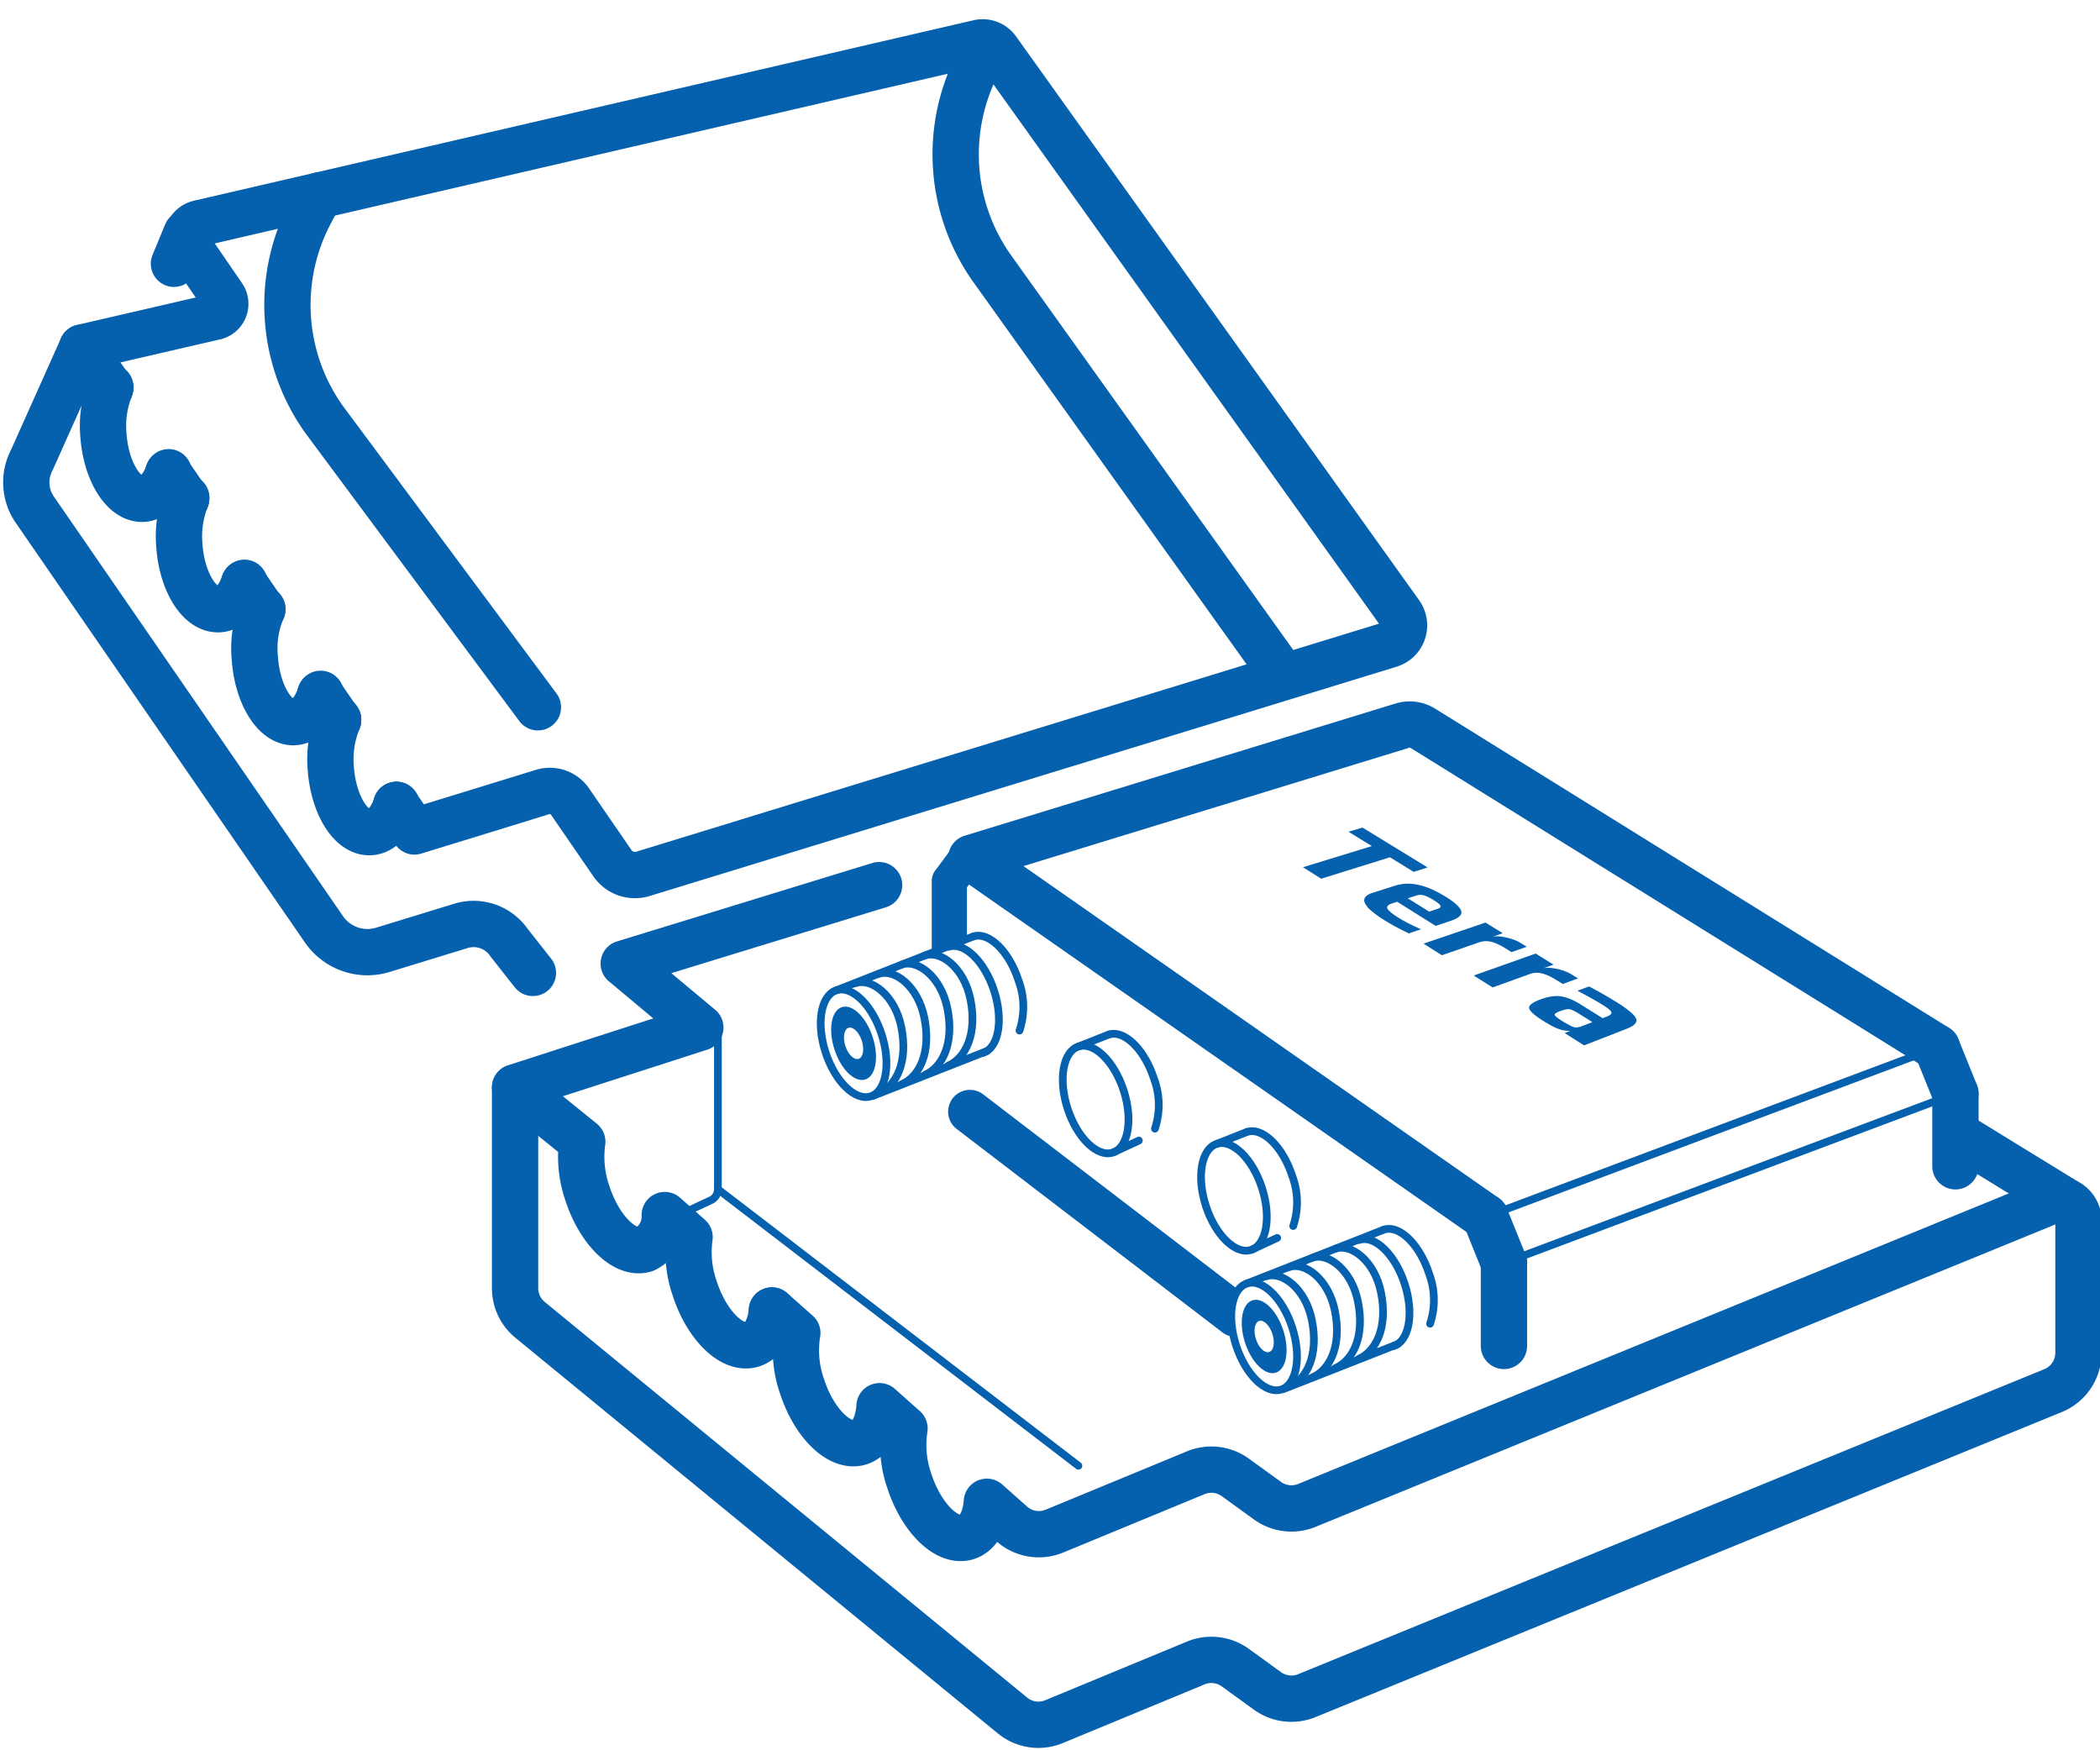
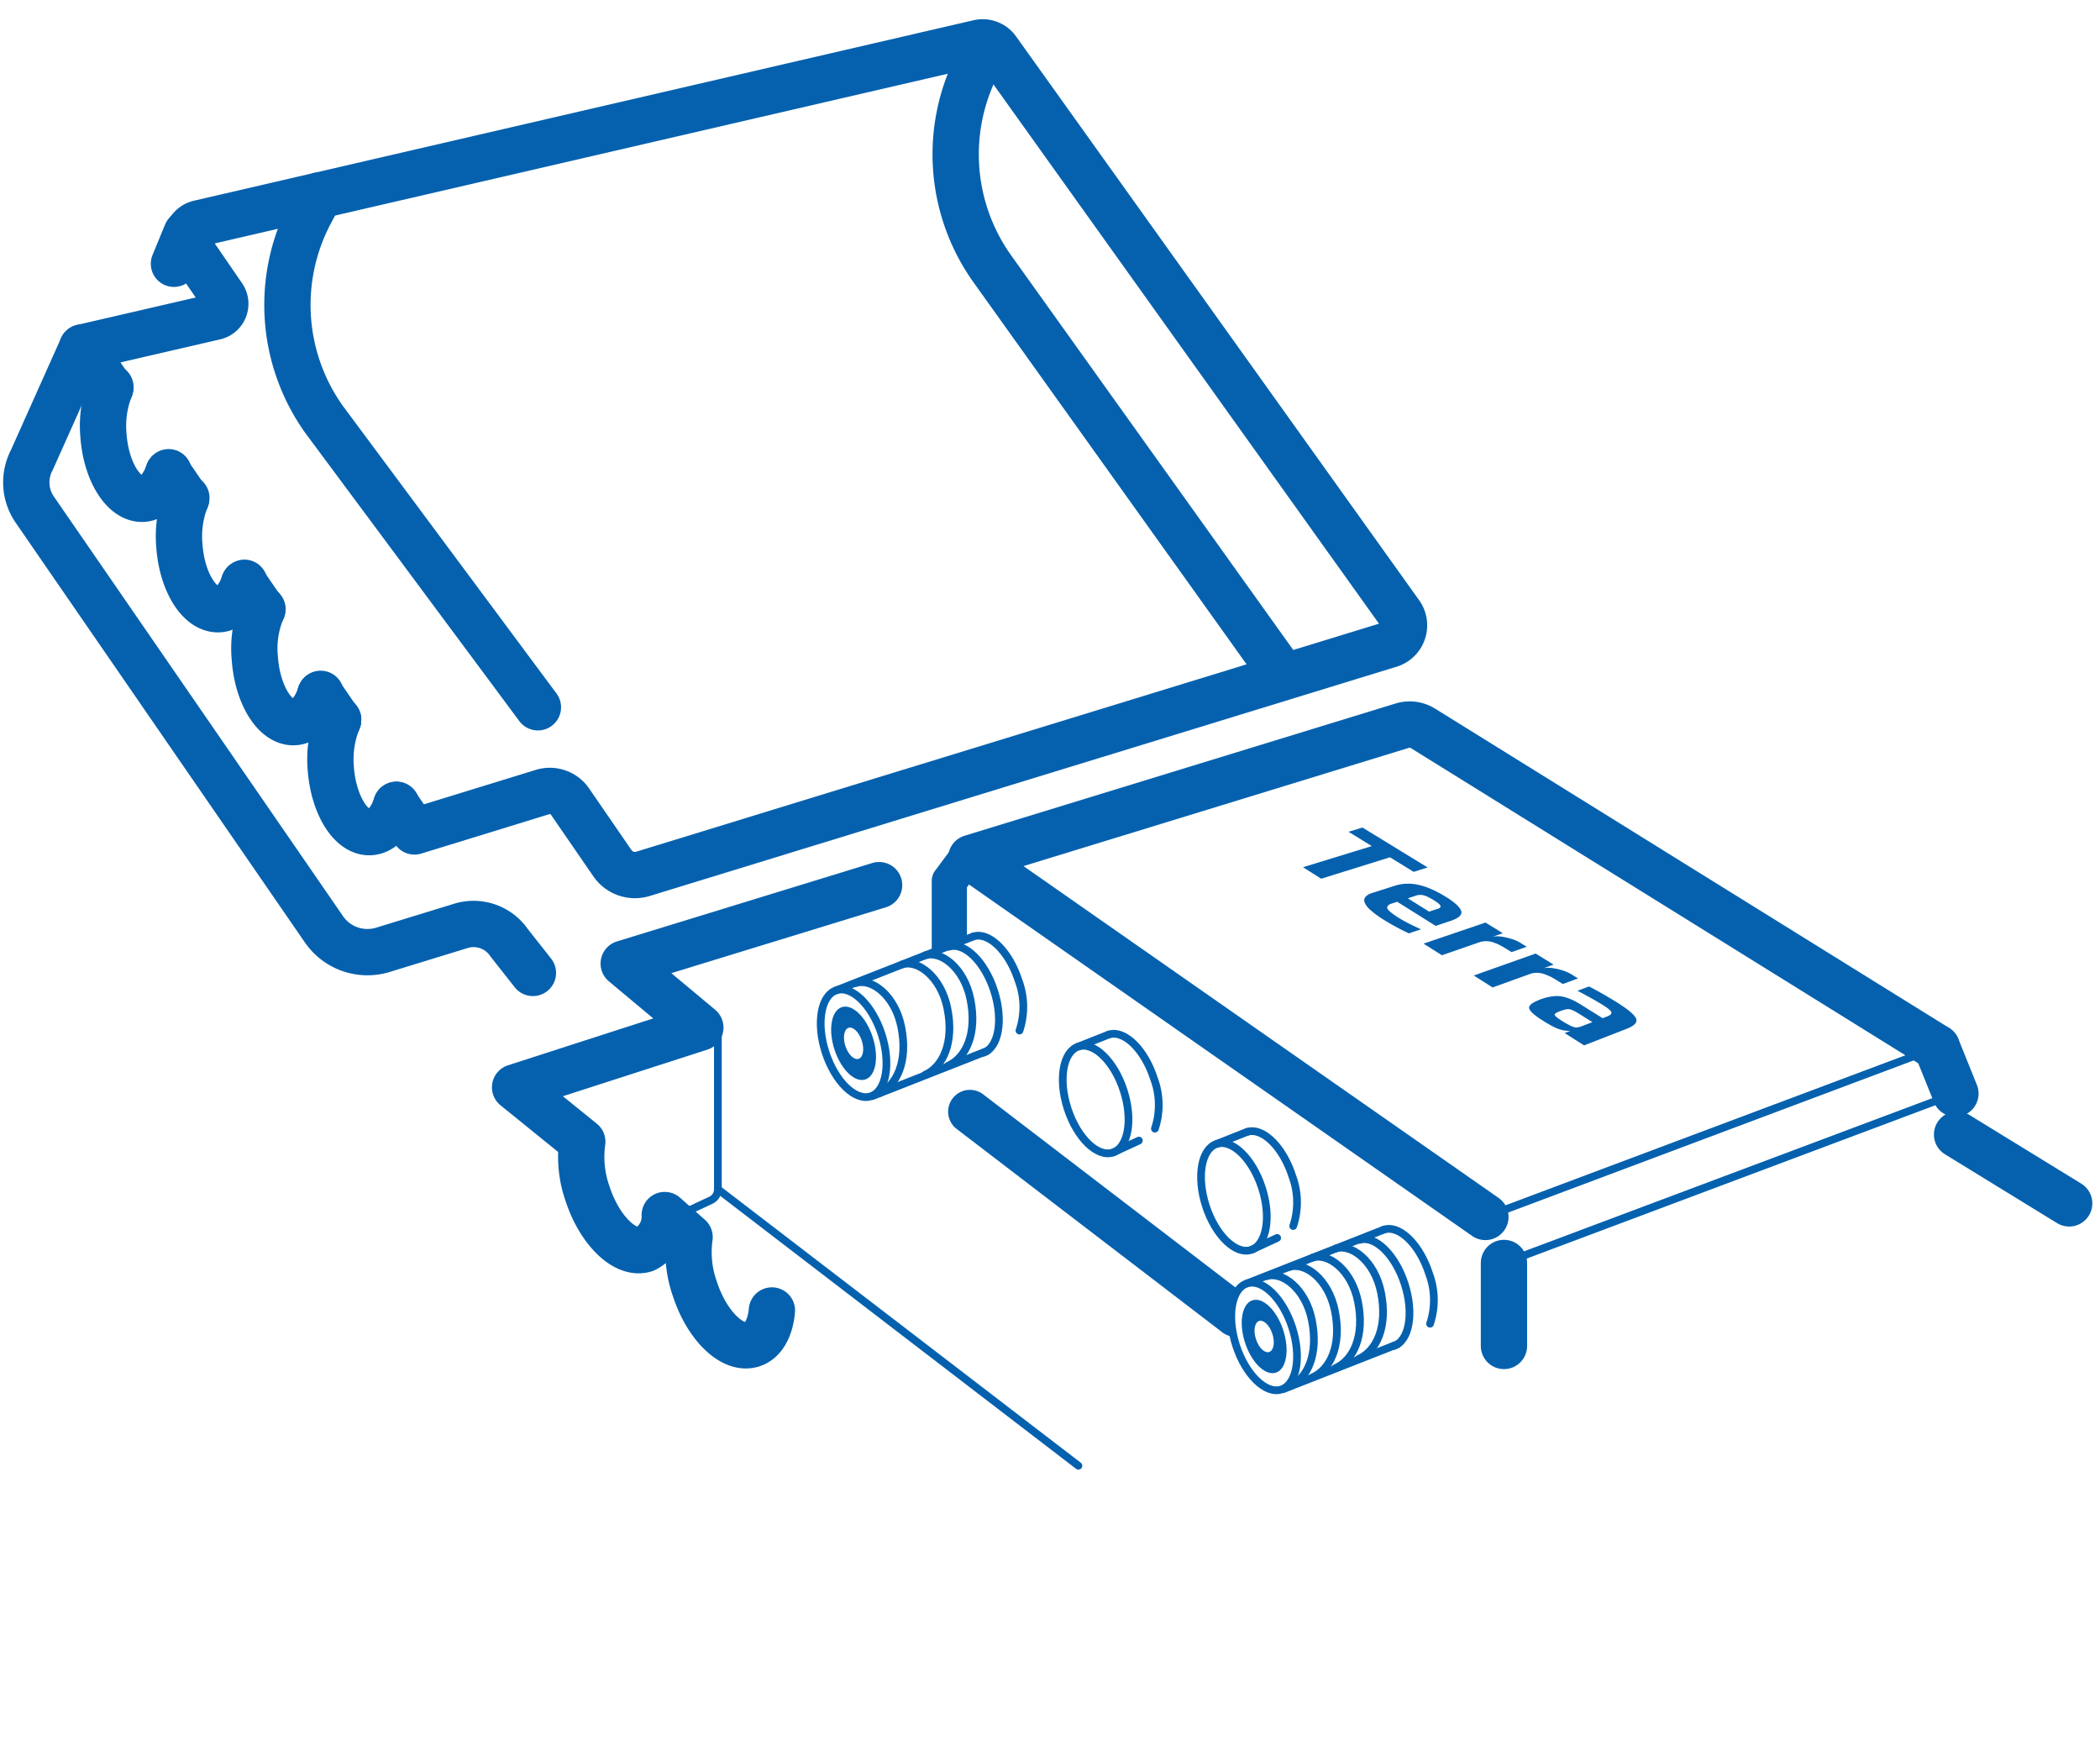
<svg xmlns="http://www.w3.org/2000/svg" viewBox="0 0 136.063 113.386">
  <defs>
    <style>.cls-1,.cls-4{fill:none;stroke-linecap:round;stroke-linejoin:round;}.cls-1,.cls-2,.cls-4{stroke:#0561ae;}.cls-1{stroke-width:3px;}.cls-2,.cls-3{fill:#0561ae;}.cls-2{stroke-miterlimit:10;}.cls-4{stroke-width:0.5px;}</style>
  </defs>
  <g id="Слой_1" data-name="Слой 1">
    <path class="cls-1" d="M125.493,67.863,92.195,47.183a1.63,1.63,0,0,0-1.338-.174l-27.924,8.567,33.308,23.259" />
-     <line class="cls-1" x1="126.696" y1="70.844" x2="126.696" y2="75.555" />
    <line class="cls-1" x1="97.444" y1="87.193" x2="97.444" y2="81.817" />
    <path class="cls-2" d="M60.925,60.904c.353-.166.697-.349,1.04-.533a.994.994,0,0,1,.185-.059V57.325l1.042-1.457a.64.64,0,1,0-.926-.884l-1.219,1.643a.642.642,0,0,0-.177.442v3.87C60.889,60.928,60.905,60.913,60.925,60.904Z" />
-     <line class="cls-1" x1="96.241" y1="78.836" x2="97.444" y2="81.817" />
    <line class="cls-1" x1="125.493" y1="67.863" x2="126.696" y2="70.844" />
    <polyline class="cls-3" points="92.498 56.194 88.278 53.611 87.373 53.883 88.882 54.811 84.424 56.179 85.602 56.925 90.059 55.536 91.594 56.481 92.498 56.194" />
    <path class="cls-3" d="M91.215,58.194l.586-.191a.576.576,0,0,1,.095-.022A.766.766,0,0,1,92,57.974a1.029,1.029,0,0,1,.114.006q.059.006.123.019a1.24,1.24,0,0,1,.136.044q.073.028.156.068.083.04.177.092.094.052.199.118.093.058.167.109t.127.096a.756.756,0,0,1,.086.082.228.228,0,0,1,.043.067.132.132,0,0,1,.006.062.106.106,0,0,1-.023.051.184.184,0,0,1-.051.042.418.418,0,0,1-.077.033l-.586.194-1.381-.862m2.44-.111q-.233-.144-.459-.264-.225-.12-.443-.215-.217-.095-.426-.165a3.984,3.984,0,0,0-.409-.114,3.084,3.084,0,0,0-.393-.065,2.932,2.932,0,0,0-.393-.013,2.87,2.87,0,0,0-.776.136l-1.442.462a.91.91,0,0,0-.452.265.356.356,0,0,0-.037.373,1.427,1.427,0,0,0,.381.481,6.032,6.032,0,0,0,.802.589q.195.124.397.242.202.119.411.232.209.114.426.223.216.109.44.214l.786-.264q-.223-.101-.427-.198-.204-.097-.389-.192-.185-.095-.35-.187-.165-.093-.31-.184-.156-.099-.278-.186-.122-.087-.21-.161a1.367,1.367,0,0,1-.143-.137.437.437,0,0,1-.075-.111.178.178,0,0,1,.04-.174.354.354,0,0,1,.093-.073.799.799,0,0,1,.146-.062l.362-.118,2.493,1.563.98-.33a2.38,2.38,0,0,0,.341-.141.979.979,0,0,0,.226-.155.39.39,0,0,0,.11-.169.287.287,0,0,0-.008-.181.683.683,0,0,0-.109-.195,1.67,1.67,0,0,0-.206-.22,3.527,3.527,0,0,0-.302-.243q-.175-.127-.397-.264" />
    <path class="cls-3" d="M98.92,61.332l-.433-.267a1.913,1.913,0,0,0-.192-.103q-.103-.048-.22-.091-.117-.042-.248-.079Q97.695,60.755,97.55,60.724c-.097-.021-.187-.037-.27-.049a2.217,2.217,0,0,0-.234-.02,1.432,1.432,0,0,0-.202.007,1,1,0,0,0-.174.035l.698-.241-1.12-.692-4.013,1.366,1.186.752,2.427-.839a1.299,1.299,0,0,1,.382-.071,1.412,1.412,0,0,1,.196.007,1.62,1.62,0,0,1,.2.034q.097.025.202.063.105.038.217.089.112.051.232.116.119.064.245.143l.412.256.987-.348" />
    <path class="cls-3" d="M102.243,63.382l-.435-.268a2.097,2.097,0,0,0-.204-.11q-.108-.051-.228-.095-.12-.044-.254-.081-.133-.038-.281-.069-.143-.029-.27-.046a2.28,2.28,0,0,0-.236-.02,1.334,1.334,0,0,0-.203.009.796.796,0,0,0-.17.039l.697-.251-1.163-.718-4.008,1.423,1.22.774L99.134,63.094a1.262,1.262,0,0,1,.189-.052,1.28,1.28,0,0,1,.194-.022,1.397,1.397,0,0,1,.198.007,1.621,1.621,0,0,1,.203.035q.103.028.212.068.109.04.224.092.115.052.235.117.12.065.245.143l.424.263.986-.362" />
    <path class="cls-3" d="M101.19,66.126q-.111-.07-.195-.129-.084-.059-.14-.106a.746.746,0,0,1-.087-.083.148.148,0,0,1-.035-.06.062.062,0,0,1,.009-.055.22.22,0,0,1,.063-.059.841.841,0,0,1,.117-.064q.072-.034.17-.07.103-.039.191-.065t.162-.042a.946.946,0,0,1,.134-.018.456.456,0,0,1,.106.005.62.62,0,0,1,.115.029,1.423,1.423,0,0,1,.143.059q.078.037.169.088.091.051.194.115l.869.544-.786.301-.21.045-.179-.013-.227-.088-.251-.136c-.02-.01-.041-.021-.064-.034s-.048-.028-.075-.044-.056-.035-.088-.054l-.103-.065m3.443-1.27q-.222-.137-.438-.265-.216-.128-.427-.247-.21-.119-.414-.229-.204-.11-.401-.212l-.749.278q.256.135.482.257.226.122.421.231.196.109.361.206.166.097.302.181.141.087.252.163c.074.05.137.096.19.138a1.05,1.05,0,0,1,.125.114.243.243,0,0,1,.057.09.115.115,0,0,1,.009.078.163.163,0,0,1-.046.075.458.458,0,0,1-.1.072,1.19,1.19,0,0,1-.152.069l-.27.103-1.425-.889q-.183-.114-.356-.204-.173-.09-.335-.156a2.941,2.941,0,0,0-.314-.108,2.181,2.181,0,0,0-.293-.061,2.035,2.035,0,0,0-.285-.014,2.468,2.468,0,0,0-.308.026,3.037,3.037,0,0,0-.33.068q-.17.045-.351.111-.197.073-.345.145a1.61,1.61,0,0,0-.244.142.544.544,0,0,0-.141.14.202.202,0,0,0-.035.138.324.324,0,0,0,.061.149,1.116,1.116,0,0,0,.164.184,3.006,3.006,0,0,0,.267.219q.16.118.373.253.171.108.322.198.152.09.284.16.132.07.245.121a2.023,2.023,0,0,0,.206.08c.062.023.124.042.185.058s.122.029.184.039.123.017.185.021.125.006.19.004l-.364.14,1.259.798,2.76-1.074a2.238,2.238,0,0,0,.334-.159.872.872,0,0,0,.211-.168.347.347,0,0,0,.088-.176.301.301,0,0,0-.035-.184.955.955,0,0,0-.159-.217,2.746,2.746,0,0,0-.28-.256q-.17-.138-.401-.297-.23-.158-.521-.337" />
    <line class="cls-4" x1="96.241" y1="78.836" x2="125.493" y2="67.863" />
    <line class="cls-4" x1="97.444" y1="81.817" x2="126.696" y2="70.844" />
    <path class="cls-4" d="M89.66,79.659c1.003-.325,2.315.948,2.93,2.845a4.837,4.837,0,0,1,.066,3.249" />
    <path class="cls-4" d="M88.08,80.324c1.003-.325,2.315.948,2.93,2.845s.301,3.698-.702,4.024" />
    <path class="cls-4" d="M86.548,80.882c1.003-.325,2.516.793,2.93,2.845.452,2.238-.301,3.799-1.443,4.304" />
    <path class="cls-4" d="M85.055,81.469c1.003-.325,2.516.793,2.93,2.845.452,2.238-.301,3.799-1.443,4.304" />
    <path class="cls-4" d="M83.561,82.074c1.003-.325,2.516.793,2.93,2.845.452,2.238-.301,3.799-1.443,4.304" />
    <path class="cls-4" d="M82.068,82.673c1.003-.325,2.516.793,2.93,2.845.452,2.238-.301,3.799-1.443,4.304" />
    <ellipse class="cls-4" cx="81.907" cy="86.579" rx="1.909" ry="3.611" transform="translate(-22.722 29.504) rotate(-17.976)" />
    <path class="cls-3" d="M83.146,86.177c-.42-1.294-1.315-2.163-1.999-1.941-.684.222-.898,1.451-.479,2.745.42,1.294,1.315,2.163,1.999,1.941C83.352,88.7,83.566,87.471,83.146,86.177Zm-.913,1.407c-.293.095-.677-.277-.857-.832-.18-.555-.088-1.082.205-1.177s.677.278.857.832C82.619,86.961,82.527,87.488,82.233,87.584Z" />
    <line class="cls-4" x1="80.793" y1="83.144" x2="89.66" y2="79.659" />
    <line class="cls-4" x1="83.13" y1="89.997" x2="90.537" y2="87.086" />
    <path class="cls-4" d="M80.793,73.329c1.003-.325,2.315.948,2.93,2.845a4.837,4.837,0,0,1,.066,3.249" />
    <ellipse class="cls-4" cx="79.948" cy="77.538" rx="1.909" ry="3.611" transform="translate(-20.027 28.458) rotate(-17.976)" />
    <line class="cls-4" x1="78.834" y1="74.104" x2="80.793" y2="73.329" />
    <line class="cls-4" x1="81.106" y1="80.957" x2="82.75" y2="80.194" />
    <path class="cls-4" d="M71.833,67.022c1.003-.325,2.315.948,2.93,2.845a4.837,4.837,0,0,1,.066,3.249" />
    <ellipse class="cls-4" cx="70.988" cy="71.231" rx="1.909" ry="3.611" transform="translate(-18.518 25.385) rotate(-17.976)" />
    <line class="cls-4" x1="69.873" y1="67.797" x2="71.833" y2="67.022" />
    <line class="cls-4" x1="72.146" y1="74.65" x2="73.79" y2="73.887" />
    <path class="cls-4" d="M63.058,60.667c1.003-.325,2.315.948,2.93,2.845a4.837,4.837,0,0,1,.066,3.249" />
    <path class="cls-4" d="M61.478,61.332c1.003-.325,2.315.948,2.93,2.845s.301,3.698-.702,4.024" />
    <path class="cls-4" d="M59.946,61.89c1.003-.325,2.516.793,2.93,2.845.452,2.238-.301,3.799-1.443,4.304" />
    <path class="cls-4" d="M58.453,62.477c1.003-.325,2.516.793,2.93,2.845.452,2.238-.301,3.799-1.443,4.304" />
-     <path class="cls-4" d="M56.959,63.082c1.003-.325,2.516.793,2.93,2.845.452,2.238-.301,3.799-1.443,4.304" />
    <path class="cls-4" d="M55.466,63.681c1.003-.325,2.516.793,2.93,2.845.452,2.238-.301,3.799-1.443,4.304" />
    <ellipse class="cls-4" cx="55.305" cy="67.587" rx="1.909" ry="3.611" transform="translate(-18.159 20.367) rotate(-17.976)" />
    <path class="cls-3" d="M56.544,67.185c-.42-1.294-1.315-2.163-1.999-1.941-.684.222-.898,1.451-.479,2.745.42,1.294,1.315,2.163,1.999,1.941C56.75,69.708,56.964,68.479,56.544,67.185Zm-.913,1.407c-.293.095-.677-.277-.857-.832-.18-.555-.088-1.082.205-1.177s.677.278.857.832C56.017,67.969,55.925,68.497,55.631,68.592Z" />
    <line class="cls-4" x1="54.191" y1="64.153" x2="63.058" y2="60.667" />
    <line class="cls-4" x1="56.528" y1="71.005" x2="63.935" y2="68.094" />
    <path class="cls-1" d="M50.013,84.895c-.103,1.129-.546,1.957-1.27,2.192-1.28.414-2.954-1.204-3.735-3.632a7.1,7.1,0,0,1-.329-3.312v0l-1.609-1.43,0,0a2.369,2.369,0,0,1-1.28,2.211c-1.28.414-2.954-1.214-3.735-3.632a7.187,7.187,0,0,1-.329-3.331l0,0-4.352-3.522,12.002-3.873L40.412,62.421l16.547-5.08" />
-     <path class="cls-1" d="M50.013,84.895,51.66,86.353l0,0a7.02,7.02,0,0,0,.301,3.444c.781,2.418,2.456,4.046,3.745,3.632.753-.245,1.204-1.138,1.28-2.333l0,0,1.618,1.44,0,0a7.077,7.077,0,0,0,.311,3.397c.79,2.428,2.465,4.055,3.745,3.632.743-.245,1.195-1.12,1.28-2.277l0,0,1.614,1.433a2.646,2.646,0,0,0,2.766.467l9.158-3.782a2.646,2.646,0,0,1,2.562.303l2.082,1.507a2.646,2.646,0,0,0,2.553.306l48.159-19.685a1.33,1.33,0,0,1,1.834,1.232v8.568a2.646,2.646,0,0,1-1.645,2.449L84.674,109.846a2.646,2.646,0,0,1-2.553-.306l-2.081-1.507a2.646,2.646,0,0,0-2.563-.302l-9.187,3.801a2.646,2.646,0,0,1-2.732-.435L34.298,85.464a2.646,2.646,0,0,1-.925-2.01V70.451" />
    <line class="cls-1" x1="134.066" y1="77.957" x2="126.803" y2="73.498" />
    <path class="cls-4" d="M44.104,78.664l1.953-.91a.789.789,0,0,0,.456-.715V66.43" />
    <path class="cls-3" d="M79.915,86.087c-.023-.353-.062-.701-.053-1.056a5.591,5.591,0,0,1,.129-1.039,1.4,1.4,0,0,1,.2-.476L63.677,70.875a1.412,1.412,0,0,0-1.716,2.242L79.22,86.328a1.391,1.391,0,0,0,.734.27C79.93,86.43,79.926,86.257,79.915,86.087Z" />
    <line class="cls-4" x1="46.513" y1="77.039" x2="69.873" y2="94.955" />
    <path class="cls-1" d="M7.134,25.148l-1.811-2.636L13.929,20.523a.863.863,0,0,0,.517-1.329L12.289,16.054a1.033,1.033,0,0,1,.619-1.592L63.41,2.774a1.154,1.154,0,0,1,1.199.453L90.727,39.754a1.302,1.302,0,0,1-.677,2.002l-48.39,14.853a1.772,1.772,0,0,1-1.981-.69L36.932,51.926a1.588,1.588,0,0,0-1.776-.618l-8.303,2.555L25.677,52.152" />
    <line class="cls-1" x1="12.054" y1="32.311" x2="10.907" y2="30.641" />
    <line class="cls-1" x1="16.984" y1="39.495" x2="15.817" y2="37.795" />
    <line class="cls-1" x1="21.904" y1="46.648" x2="20.757" y2="44.988" />
    <path class="cls-1" d="M5.324,22.513,2.064,29.796a3.109,3.109,0,0,0,.186,3.214L20.987,60.198a3.42,3.42,0,0,0,3.822,1.333l5.057-1.552a2.789,2.789,0,0,1,3.117,1.087l1.545,1.961" />
    <path class="cls-1" d="M63.997,2.905l-.596,1.127a12.768,12.768,0,0,0,.901,13.395L82.75,43.228" />
    <path class="cls-1" d="M20.7,12.66l-.596,1.127a12.768,12.768,0,0,0,.901,13.395l13.847,18.637" />
    <line class="cls-1" x1="12.083" y1="15.116" x2="11.27" y2="17.088" />
    <path class="cls-1" d="M10.907,30.641c-.342.956-.936,1.62-1.63,1.67-1.258.08-2.415-1.771-2.576-4.135a6.676,6.676,0,0,1,.433-3.028" />
    <path class="cls-1" d="M7.154,25.077a.145.145,0,0,0-.02.07" />
    <path class="cls-1" d="M10.927,30.591c-.01.02-.01.03-.02.05" />
    <path class="cls-1" d="M15.817,37.795c-.342.986-.916,1.62-1.62,1.67-1.258.081-2.415-1.761-2.576-4.135a6.63,6.63,0,0,1,.433-3.018" />
    <path class="cls-1" d="M12.074,32.251a.143.143,0,0,0-.02.06" />
    <path class="cls-1" d="M15.837,37.754a.076.076,0,0,1-.02.04" />
    <path class="cls-1" d="M25.677,52.152c-.332,1.016-.936,1.7-1.66,1.751-1.258.101-2.415-1.751-2.586-4.135a6.713,6.713,0,0,1,.473-3.119" />
    <path class="cls-1" d="M25.687,52.132c0,.01,0,.01-.01.02" />
    <path class="cls-1" d="M21.914,46.618c0,.01-.01.02-.01.03" />
    <path class="cls-1" d="M20.777,44.948a.076.076,0,0,1-.02.04" />
    <path class="cls-1" d="M20.757,44.988c-.342,1.046-.946,1.741-1.67,1.791-1.258.091-2.415-1.771-2.576-4.135a6.452,6.452,0,0,1,.473-3.149" />
    <path class="cls-1" d="M17.004,39.455c-.01.01-.01.03-.02.04" />
  </g>
</svg>